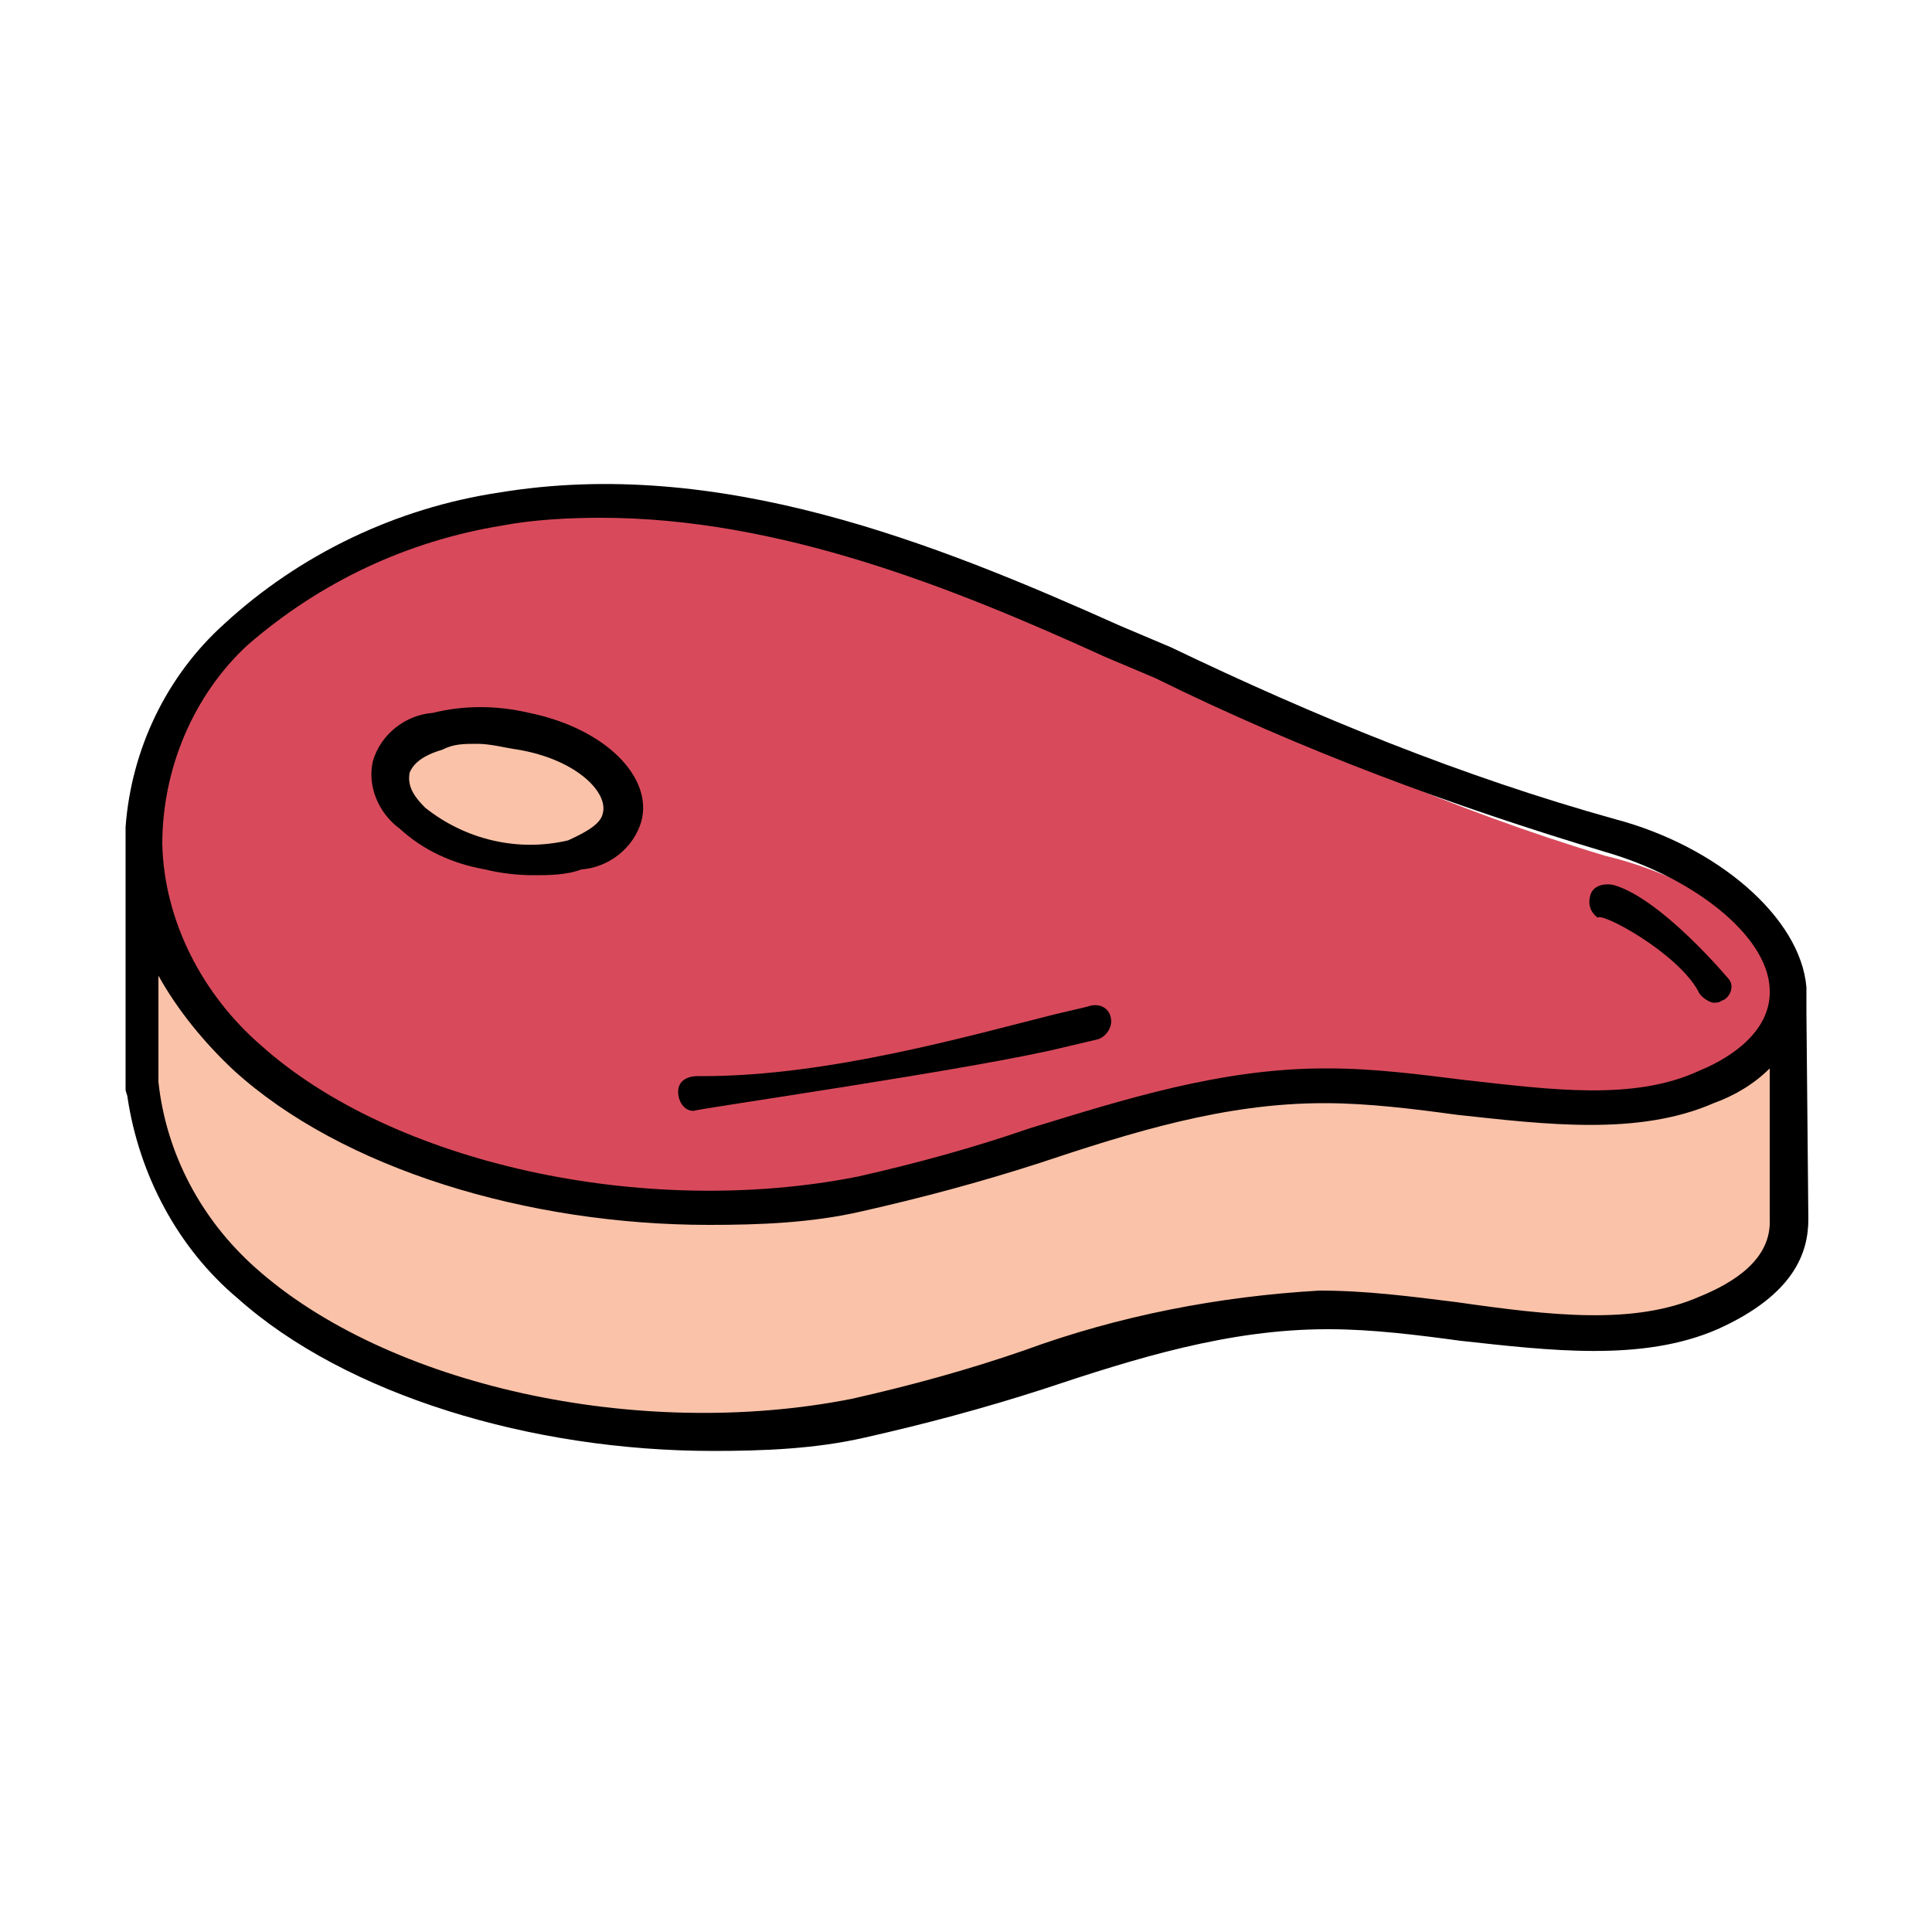
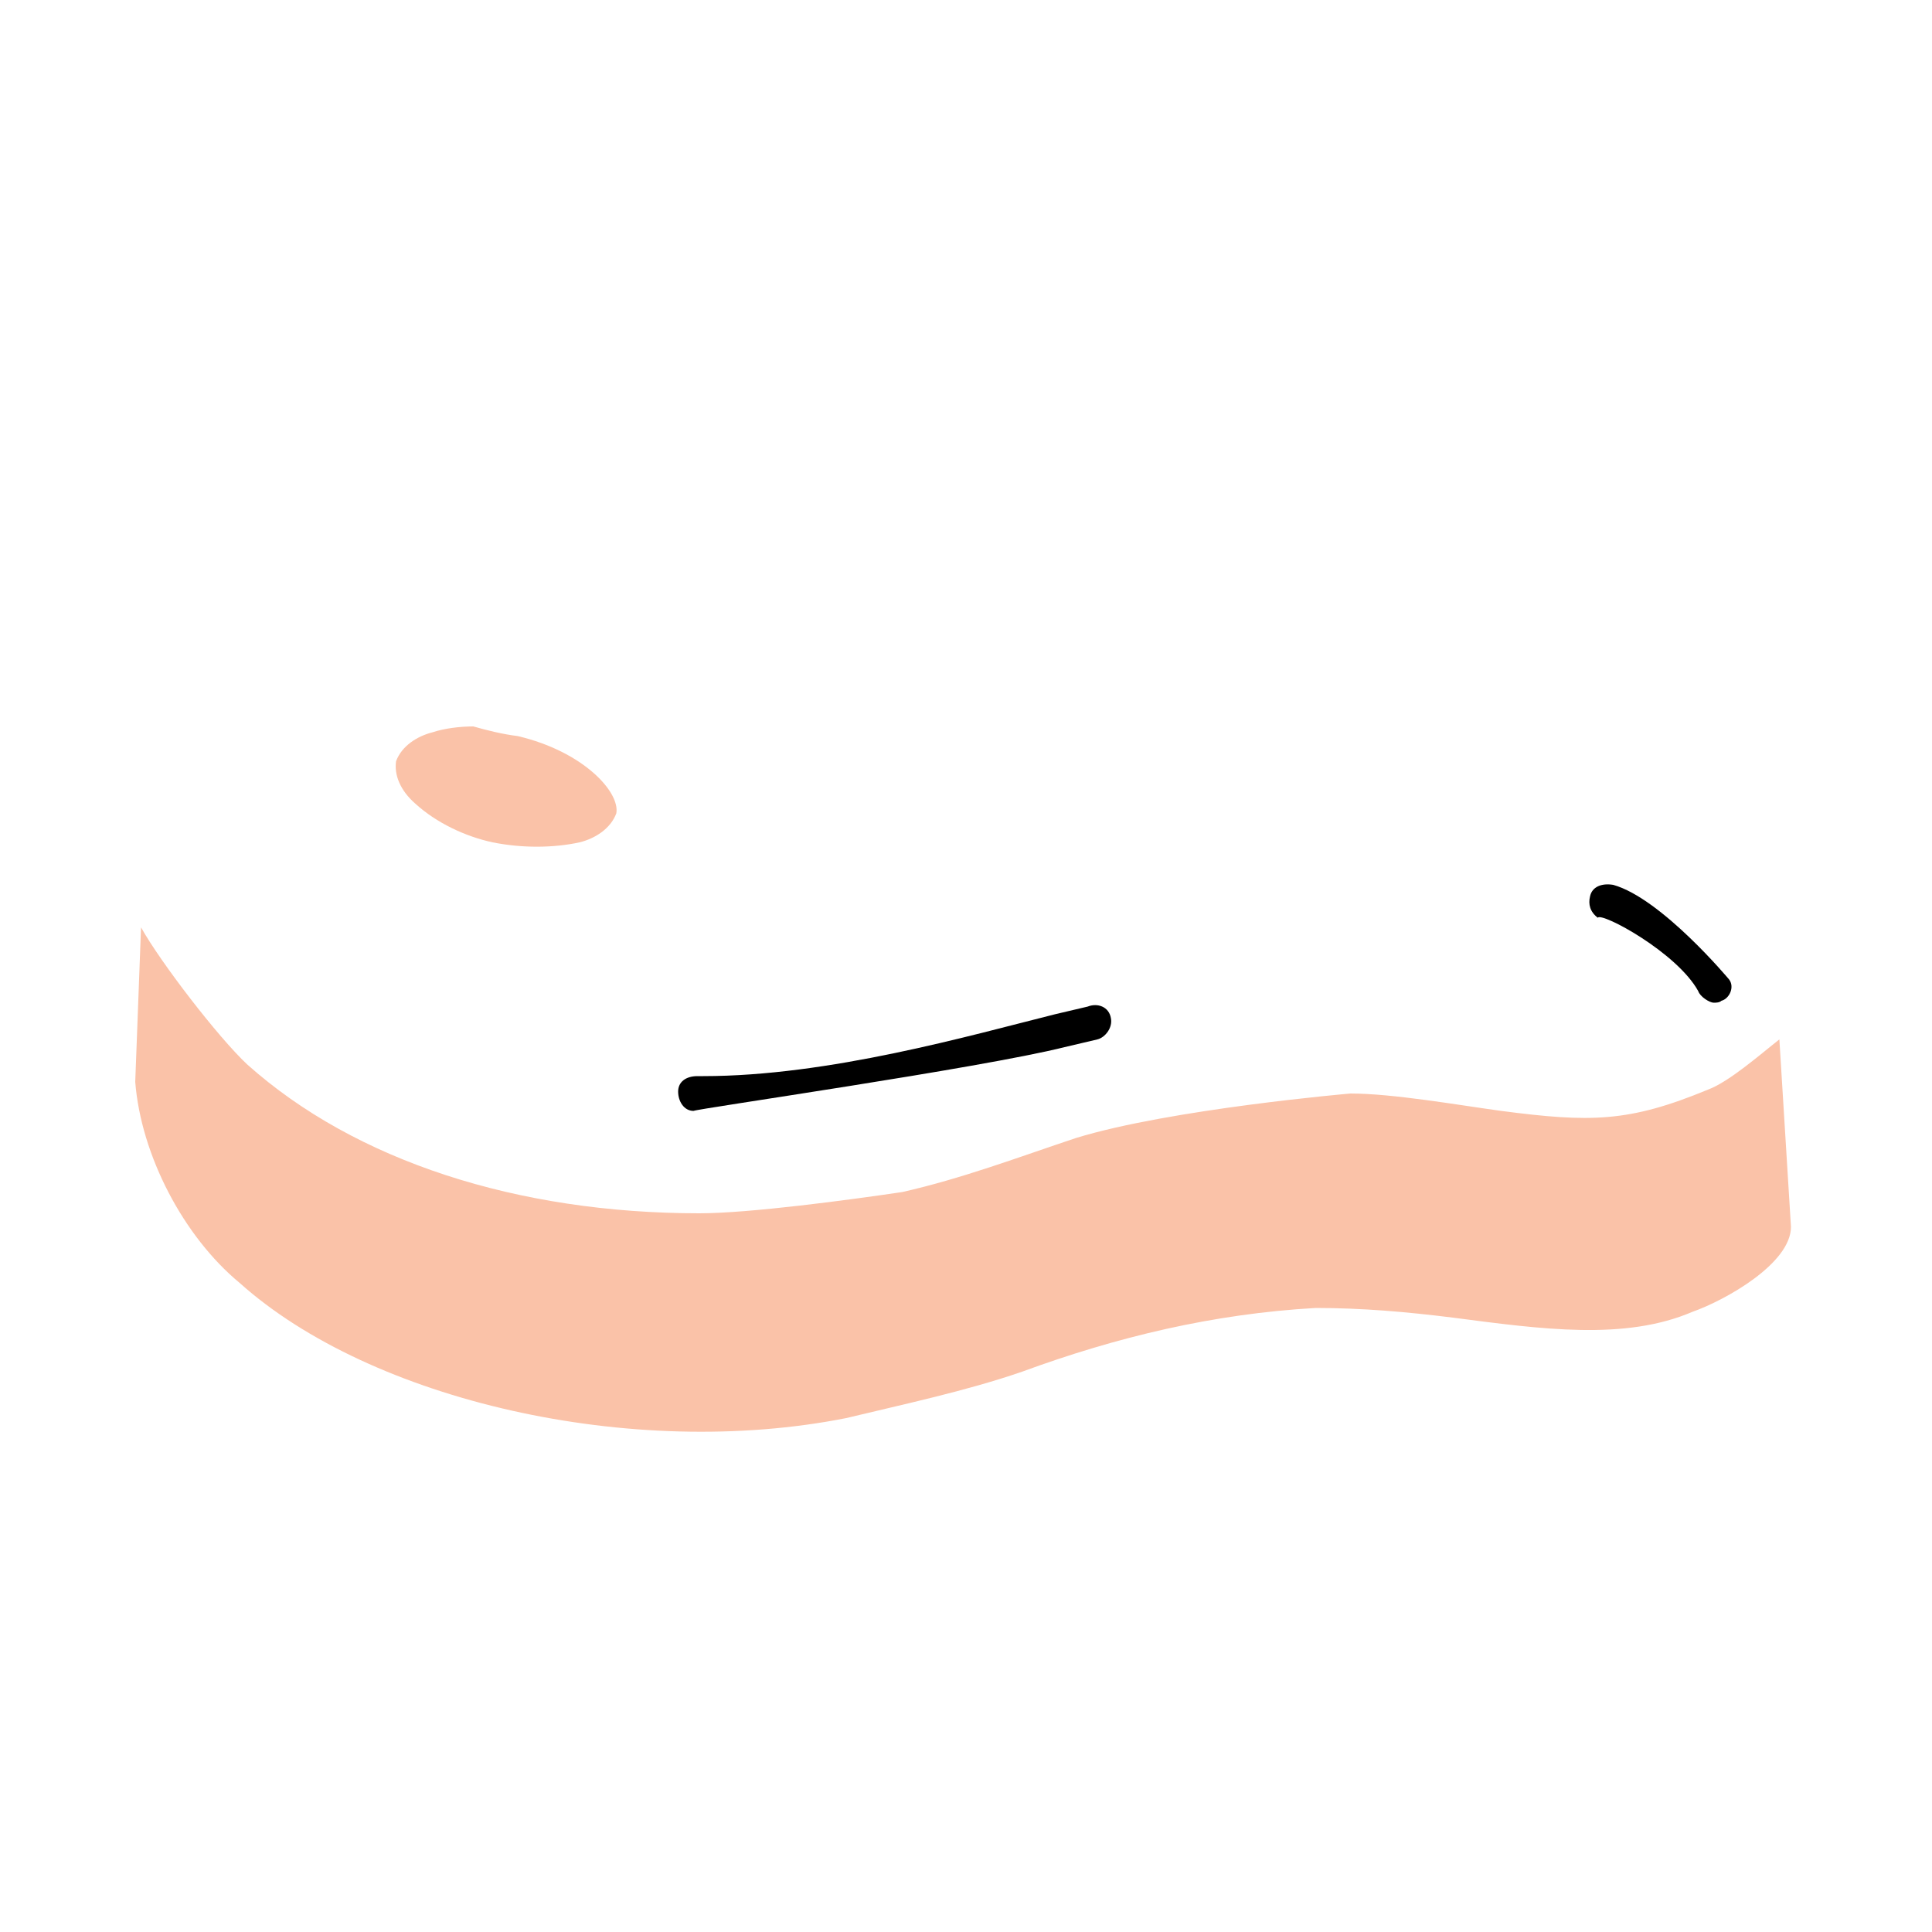
<svg xmlns="http://www.w3.org/2000/svg" version="1.1" id="Capa_1" x="0px" y="0px" viewBox="0 0 100 100" style="enable-background:new 0 0 100 100;" xml:space="preserve">
  <style type="text/css">
	.st0{fill:none;}
	.st1{fill:#D84A5B;}
	.st2{fill:#FAC2A8;}
</style>
-   <rect class="st0" width="100" height="100" />
  <g>
    <g transform="translate(0 0)">
-       <path class="st1" d="M92.1,51.5c0.1,2.1-1.7,3.6-3.4,4.5c-3.5,1.5-8.4,1-13,0.5c-2.4-0.3-7.1-0.3-7.1-0.3c-5.4,0-9.6,1.2-14.5,2.8    c-2.9,1-6.6,2.4-9.6,3.1c-11.1,2.2-24.4-1.7-31.2-7.8c-3.1-2.6-5.5-6.5-5.6-10.5c0-3.9,1.8-8.1,4.7-10.8c3.6-3.3,8.8-5.4,13.8-6.1    c1.7-0.3,3.4-0.6,5-0.6c9.2,0,17.7,3.6,25.6,7.1l3.8,1.7c7.5,3.6,14.5,6.8,22.5,9.2C87.7,45.4,92.1,48.2,92.1,51.5z" />
      <path class="st2" d="M92.7,63.5c0,1.9-3.4,3.8-5.1,4.4c-3.5,1.5-7.8,0.9-12.4,0.3c-2.4-0.3-4.7-0.5-7.1-0.5    C62.8,68,57.8,69.2,52.9,71c-2.9,1-6.2,1.7-9.1,2.4c-11.1,2.2-24.6-0.9-31.4-7c-2.9-2.4-5.1-6.6-5.4-10.4l0.3-8    c1,1.8,4,5.7,5.5,7.1c5.6,5,14,7.7,23.4,7.7c2.6,0,7.8-0.7,10.5-1.1c3.1-0.7,6-1.8,9-2.8c4.9-1.5,14.2-2.3,14.2-2.3    c2.2,0,5.6,0.6,7.8,0.9c4.6,0.6,6.6,0.6,10.7-1.1c1.1-0.4,2.8-1.9,3.7-2.6L92.7,63.5z" />
-       <path d="M93.6,63.1c0,1.7-0.7,3.9-4.7,5.7c-3.9,1.7-8.7,1.1-13.3,0.6c-2.2-0.3-4.6-0.6-6.8-0.6h-0.1c-5.1,0-9.9,1.5-14.7,3.1    c-3.1,1-6.1,1.8-9.2,2.5c-2.6,0.6-5.3,0.7-7.9,0.7c-9.4,0-19-2.9-24.6-7.9c-3.1-2.6-5.1-6.4-5.7-10.4c0-0.1-0.1-0.3-0.1-0.4V43.1    c0,0,0-0.1,0-0.3c0.3-4,2.1-7.8,5.1-10.5c3.9-3.6,8.9-6,14.2-6.8c11.4-1.9,22.6,2.6,32.2,6.9l2.6,1.1c7.5,3.6,15.1,6.7,23,8.9    c5.3,1.4,9.6,5.1,9.9,8.7c0,0.3,0,0.6,0,1c0,0.1,0,0.1,0,0.3L93.6,63.1L93.6,63.1z M88,67.1c1.7-0.7,3.7-1.9,3.6-4v-7.8    c-0.8,0.8-1.8,1.4-2.9,1.8c-3.9,1.7-8.7,1.1-13.3,0.6c-2.2-0.3-4.6-0.6-6.8-0.6h-0.1c-5.1,0-9.9,1.5-14.7,3.1    c-3.1,1-6.1,1.8-9.2,2.5c-2.6,0.6-5.3,0.7-7.9,0.7c-9.4,0-19-2.9-24.6-8c-1.5-1.4-2.9-3.1-3.9-4.9v5.4V56c0.4,3.7,2.2,7.1,5,9.6    c6.8,6.1,19.8,9,30.9,6.8c3.1-0.7,6-1.5,8.9-2.5c4.9-1.8,10.1-2.8,15.3-3.1c2.4,0,4.7,0.3,7.1,0.6C80.3,68.1,84.6,68.6,88,67.1    L88,67.1z M88,55.4c1.7-0.7,3.7-2.1,3.6-4.2c-0.1-2.8-4-5.8-8.5-7.1c-8-2.4-15.8-5.3-23.3-9l-2.6-1.1c-7.9-3.6-16.9-7.2-26.1-7.2    c-1.7,0-3.5,0.1-5.1,0.4c-4.9,0.8-9.4,2.9-13.2,6.2c-2.8,2.6-4.4,6.4-4.4,10.3c0.1,4,2.1,7.8,5.1,10.4c6.8,6.1,19.8,9,30.9,6.8    c3.1-0.7,6-1.5,8.9-2.5c4.9-1.5,9.9-3.1,15.3-3.1h0.1c2.4,0,4.7,0.3,7.1,0.6C80.3,56.4,84.6,57,88,55.4L88,55.4z" />
    </g>
    <path d="M55.1,54.2l1.7-0.4c0.4-0.1,0.8-0.6,0.7-1.1l0,0c-0.1-0.6-0.7-0.8-1.2-0.6l-1.7,0.4c-4.4,1.1-11.7,3.2-18.2,3.2   c-0.1,0-0.3,0-0.3,0c-0.6,0-1,0.3-1,0.8s0.3,1,0.8,1C36,57.4,50.7,55.3,55.1,54.2z" />
    <path d="M87.9,51.3c0.1,0.3,0.6,0.6,0.8,0.6c0.1,0,0.3,0,0.4-0.1c0.4-0.1,0.7-0.7,0.4-1.1c0,0-3.5-4.2-6-4.9   c-0.6-0.1-1.1,0.1-1.2,0.6c-0.1,0.4,0,0.8,0.4,1.1C82.9,47.2,86.8,49.3,87.9,51.3z" />
    <path class="st2" d="M26.8,38.1c3.4,0.8,5.3,2.9,5.1,4c-0.3,0.8-1.1,1.3-1.9,1.5c-1.4,0.3-3,0.3-4.5,0c-1.4-0.3-2.9-1-4-2   c-0.8-0.7-1.1-1.5-1-2.2c0.3-0.8,1.1-1.3,1.9-1.5c0.6-0.2,1.4-0.3,2.1-0.3C25.2,37.8,26,38,26.8,38.1z" />
-     <path d="M27.4,36.9c3.9,0.8,6.4,3.3,5.8,5.6c-0.4,1.4-1.7,2.4-3.1,2.5c-0.8,0.3-1.7,0.3-2.5,0.3c-0.8,0-1.7-0.1-2.5-0.3   c-1.7-0.3-3.2-1-4.4-2.1c-1.1-0.8-1.7-2.2-1.4-3.5c0.4-1.4,1.7-2.4,3.1-2.5C24,36.5,25.7,36.5,27.4,36.9z M31.2,42.1   c0.3-1.1-1.4-2.8-4.4-3.3c-0.7-0.1-1.4-0.3-2.1-0.3c-0.7,0-1.2,0-1.8,0.3c-1,0.3-1.5,0.7-1.7,1.2c-0.1,0.6,0.1,1.1,0.8,1.8   c1,0.8,2.2,1.4,3.5,1.7s2.6,0.3,3.9,0C30.5,43,31.1,42.6,31.2,42.1L31.2,42.1z" />
  </g>
</svg>